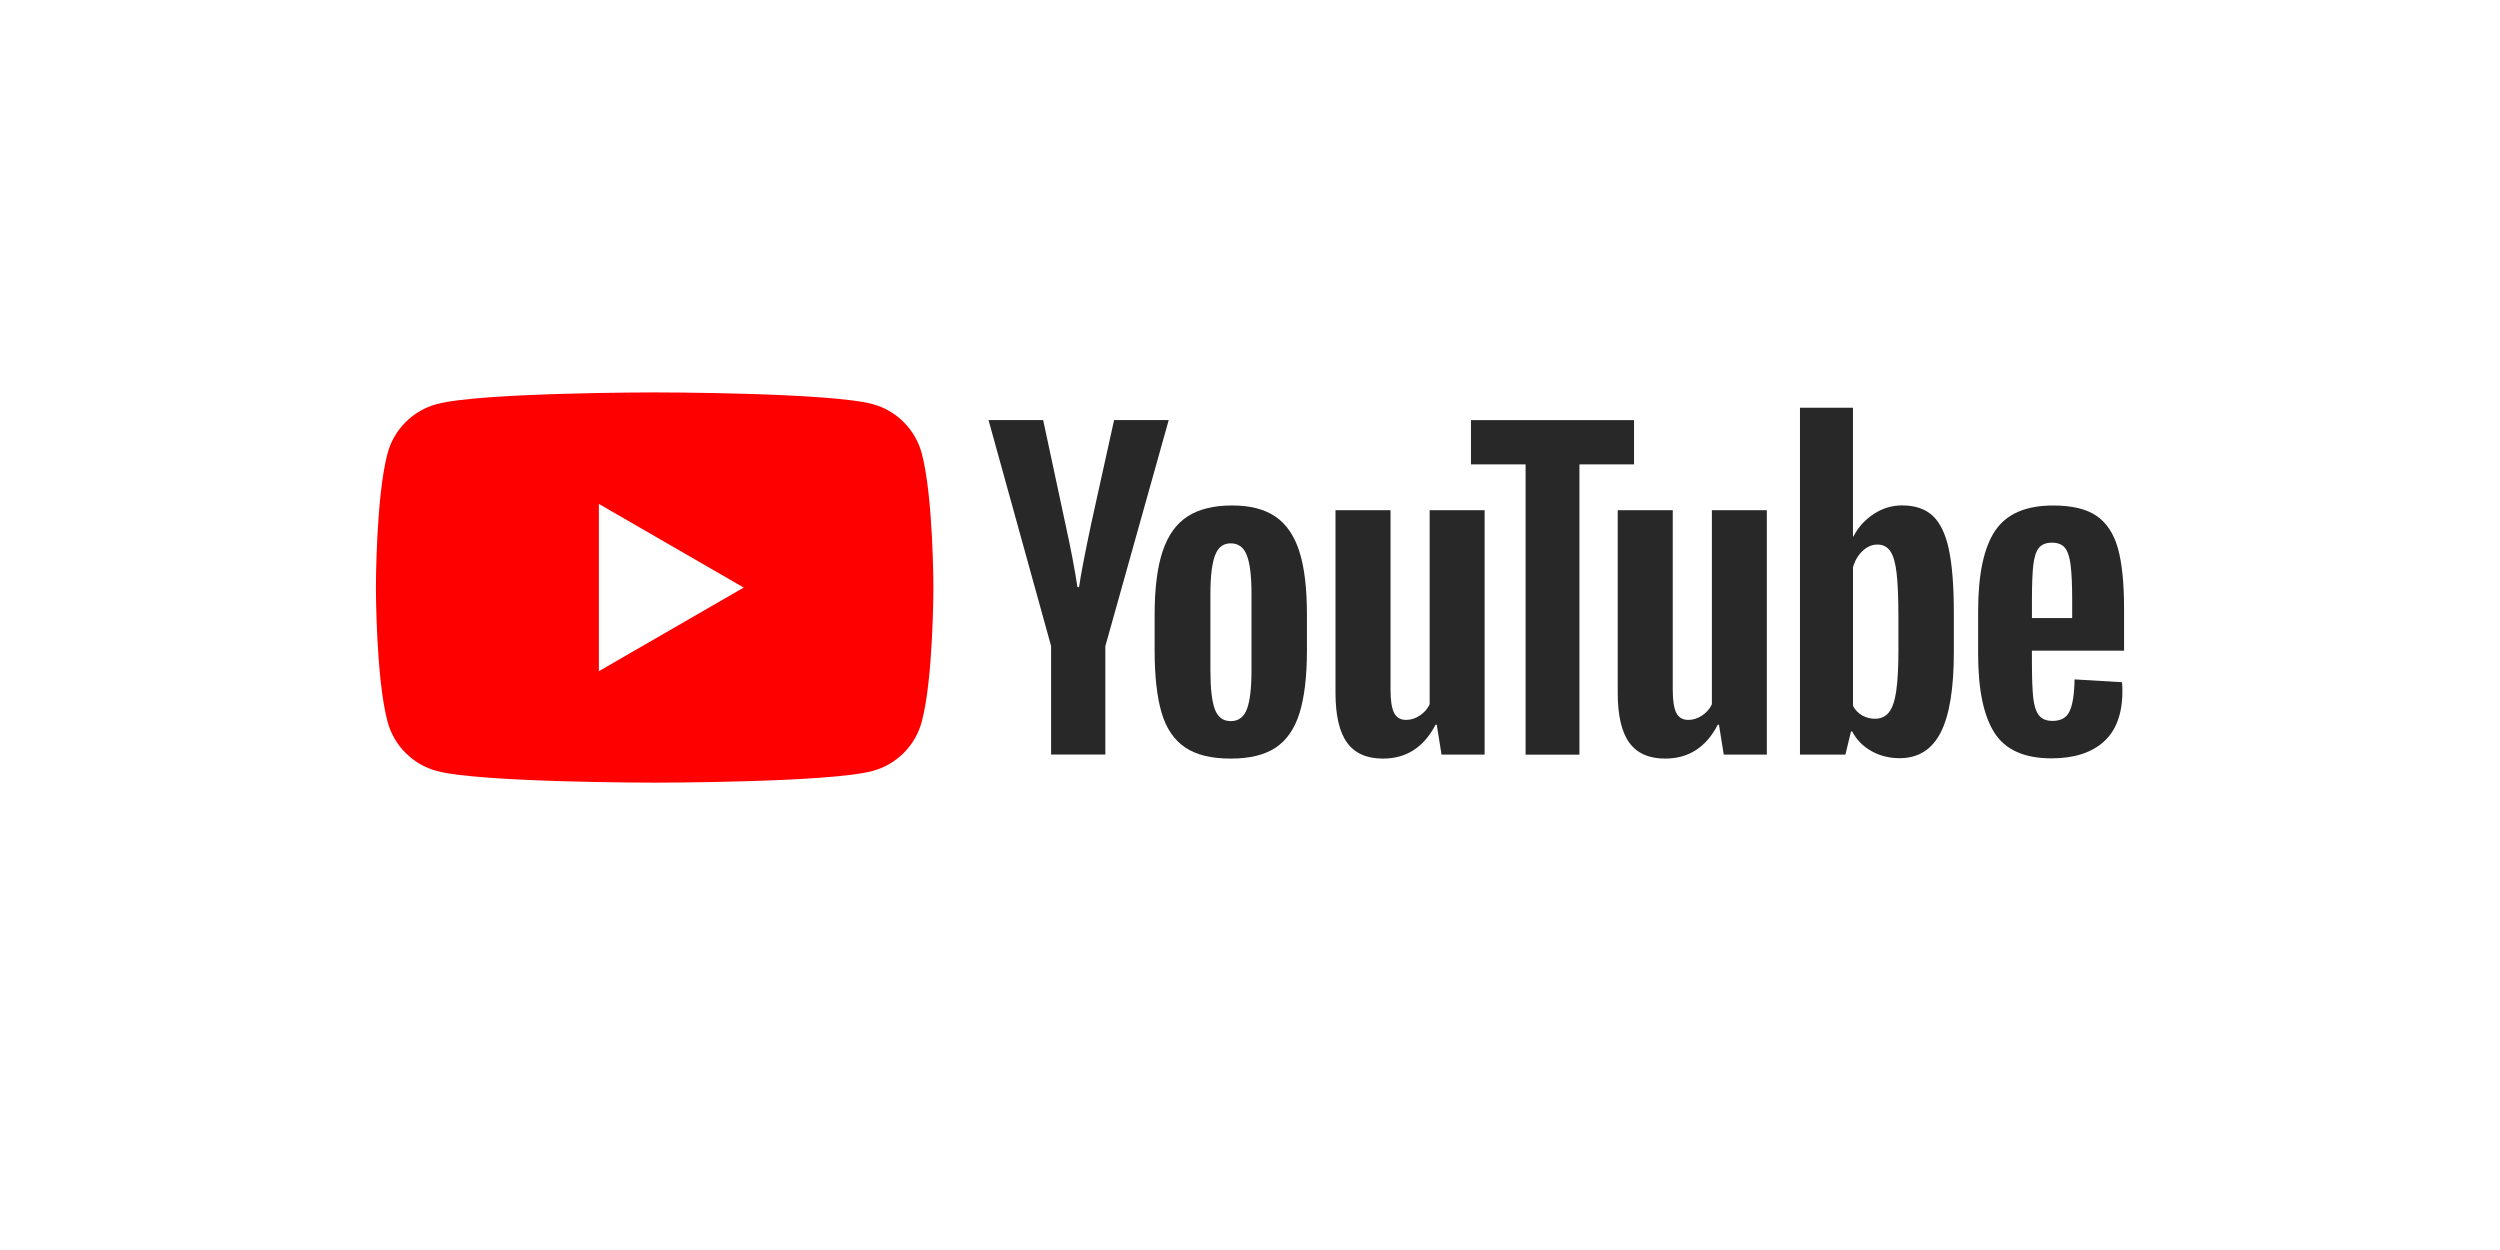
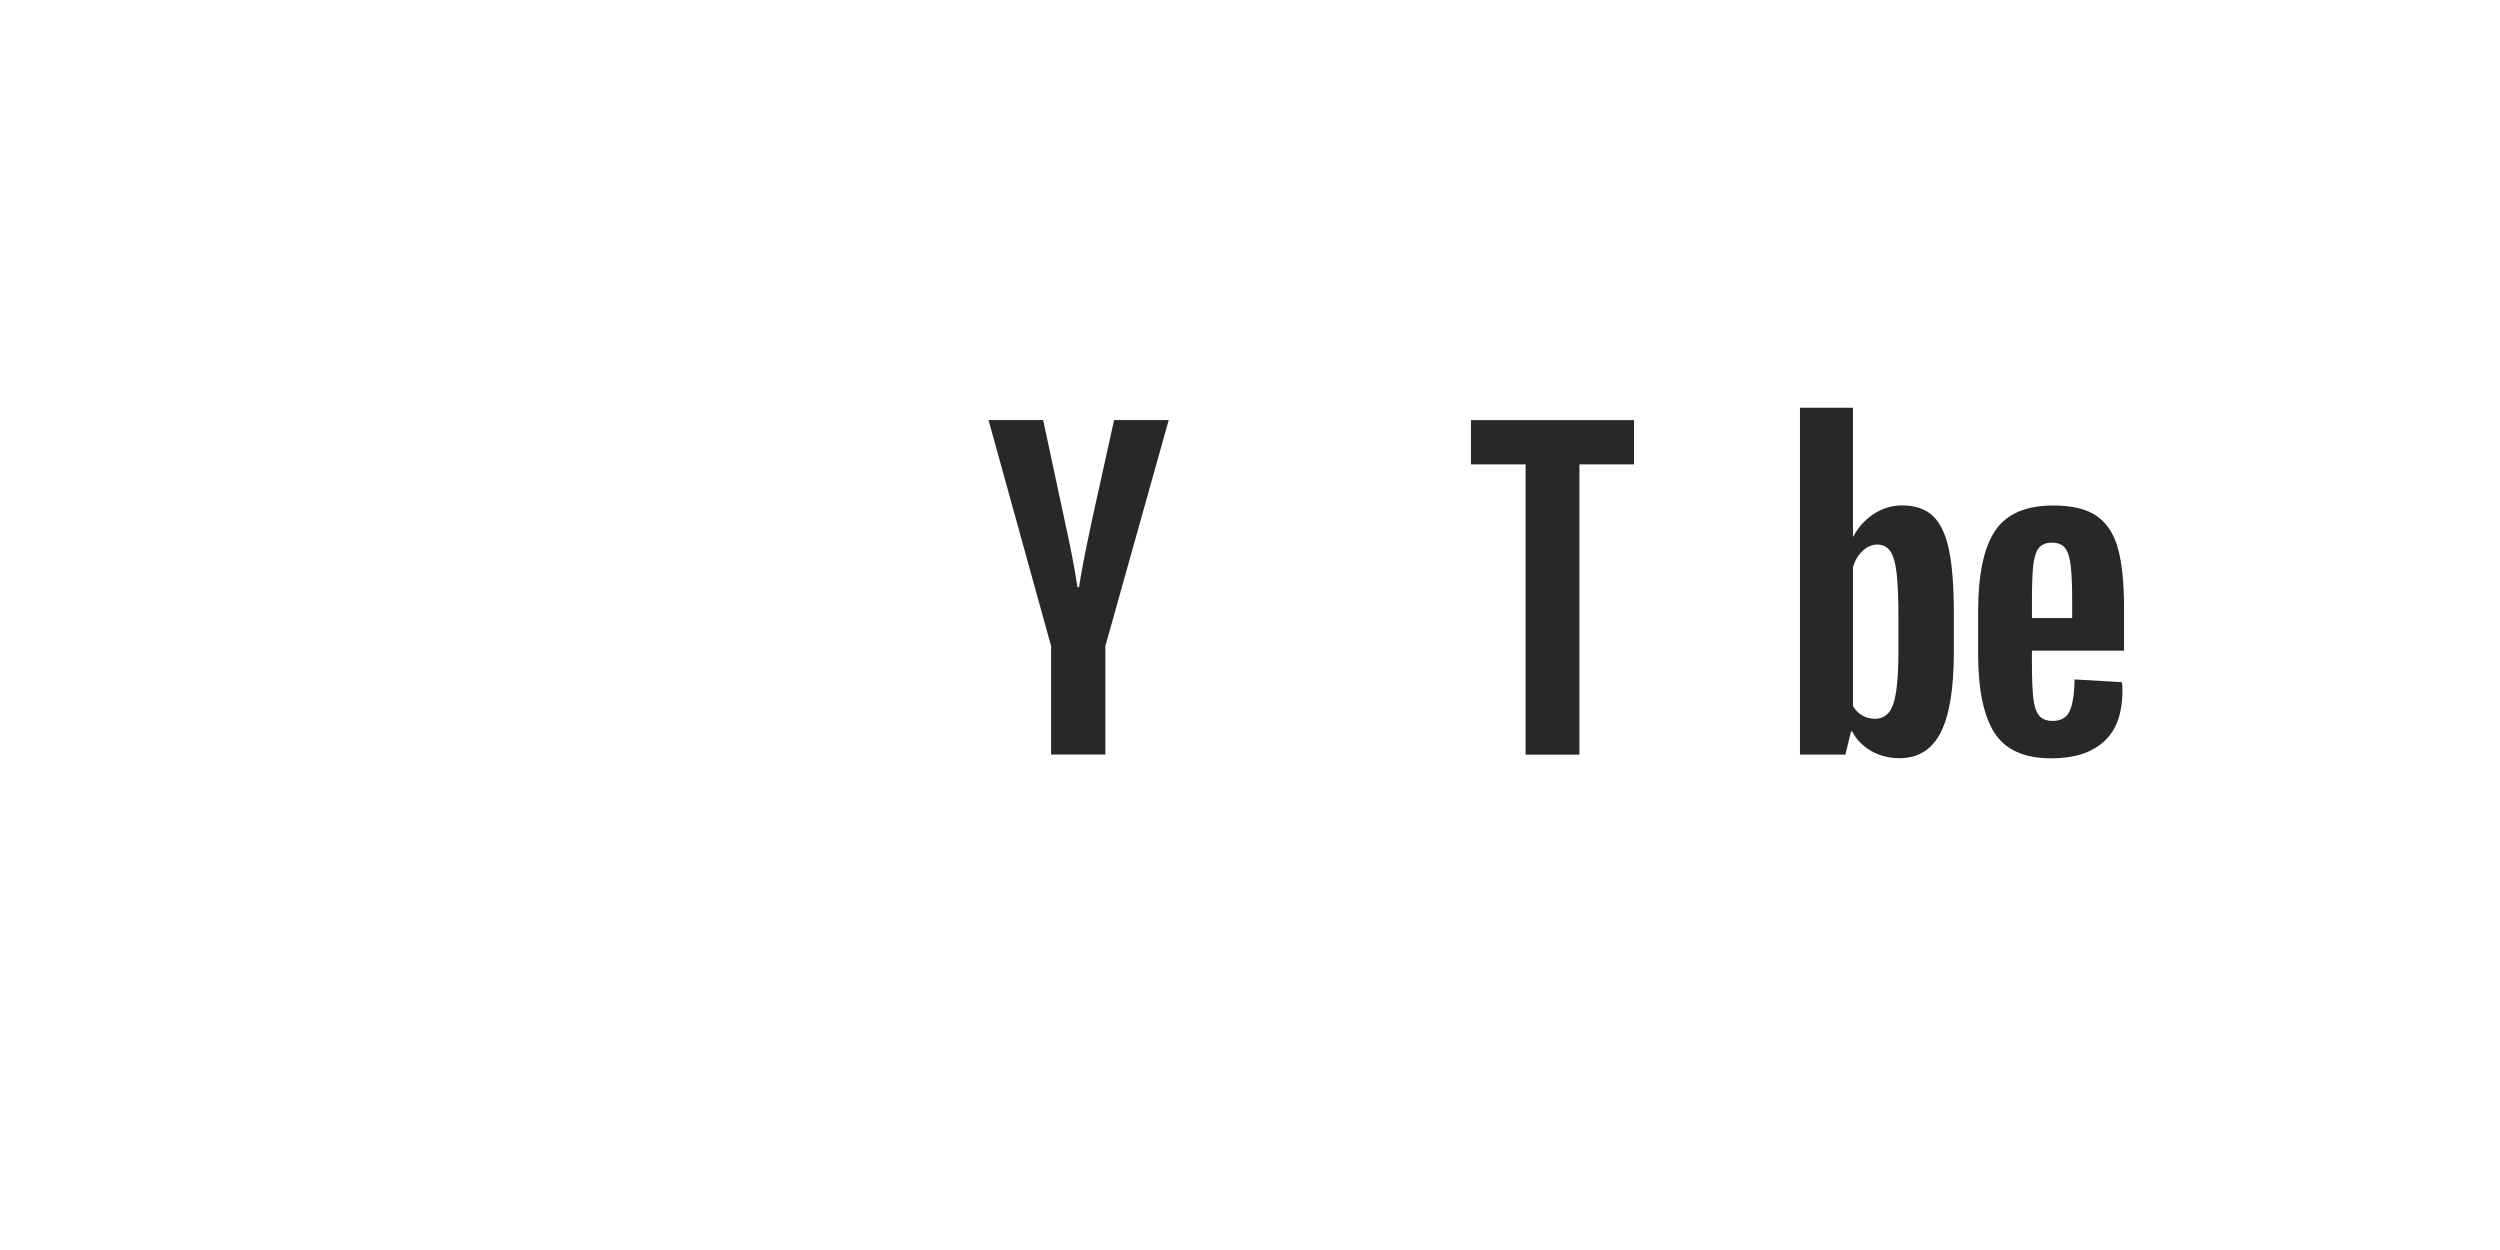
<svg xmlns="http://www.w3.org/2000/svg" id="_レイヤー_1" viewBox="0 0 800 400">
  <defs>
    <style>.cls-1{fill:#282828;}.cls-2{fill:red;}</style>
  </defs>
-   <path class="cls-2" d="M294.96,145.07c-2.06-7.68-8.09-13.72-15.77-15.77-13.91-3.73-69.7-3.73-69.7-3.73,0,0-55.79,0-69.7,3.73-7.68,2.06-13.72,8.09-15.77,15.77-3.73,13.91-3.73,42.94-3.73,42.94,0,0,0,29.03,3.73,42.94,2.06,7.68,8.09,13.72,15.77,15.77,13.91,3.73,69.7,3.73,69.7,3.73,0,0,55.79,0,69.7-3.73,7.68-2.06,13.72-8.09,15.77-15.77,3.73-13.91,3.73-42.94,3.73-42.94,0,0-.02-29.03-3.73-42.94ZM191.64,214.77v-53.51l46.35,26.76-46.35,26.76Z" />
  <g id="youtube-paths">
    <path class="cls-1" d="M336.36,206.77l-20.03-72.34h17.48l7.02,32.79c1.79,8.08,3.1,14.96,3.95,20.66h.51c.59-4.08,1.91-10.93,3.95-20.55l7.27-32.91h17.48l-20.28,72.34v34.7h-17.36v-34.7h.01Z" />
-     <path class="cls-1" d="M379.24,239.18c-3.52-2.38-6.04-6.08-7.53-11.1-1.48-5.02-2.23-11.69-2.23-20.03v-11.35c0-8.41.85-15.18,2.56-20.28,1.7-5.1,4.36-8.83,7.97-11.16,3.61-2.33,8.36-3.51,14.23-3.51s10.41,1.19,13.91,3.57c3.48,2.38,6.04,6.11,7.65,11.16,1.62,5.07,2.42,11.81,2.42,20.22v11.35c0,8.34-.79,15.04-2.36,20.09-1.57,5.07-4.13,8.77-7.65,11.1-3.52,2.34-8.31,3.51-14.35,3.51-6.23.01-11.09-1.19-14.61-3.57ZM399.01,226.93c.97-2.56,1.47-6.71,1.47-12.5v-24.36c0-5.61-.48-9.72-1.47-12.31-.98-2.6-2.7-3.89-5.17-3.89s-4.07,1.29-5.04,3.89c-.98,2.6-1.47,6.7-1.47,12.31v24.36c0,5.79.47,9.96,1.41,12.5.94,2.56,2.63,3.83,5.1,3.83s4.19-1.28,5.17-3.83Z" />
-     <path class="cls-1" d="M475.06,241.48h-13.77l-1.53-9.57h-.38c-3.75,7.23-9.36,10.84-16.84,10.84-5.18,0-9.02-1.7-11.48-5.1-2.47-3.41-3.7-8.72-3.7-15.95v-58.43h17.61v57.41c0,3.5.38,5.98,1.15,7.46.76,1.48,2.04,2.23,3.83,2.23,1.53,0,3-.47,4.41-1.41,1.41-.94,2.44-2.13,3.13-3.57v-62.13h17.59v78.23Z" />
    <path class="cls-1" d="M522.9,148.6h-17.48v92.89h-17.23v-92.89h-17.48v-14.16h52.18v14.16Z" />
-     <path class="cls-1" d="M565.37,241.48h-13.77l-1.53-9.57h-.38c-3.74,7.23-9.35,10.84-16.84,10.84-5.18,0-9.02-1.7-11.48-5.1-2.47-3.41-3.7-8.72-3.7-15.95v-58.43h17.61v57.41c0,3.5.38,5.98,1.15,7.46.76,1.48,2.04,2.23,3.83,2.23,1.53,0,3-.47,4.41-1.41,1.41-.94,2.44-2.13,3.13-3.57v-62.13h17.59v78.23Z" />
    <path class="cls-1" d="M623.64,175.77c-1.07-4.93-2.79-8.5-5.17-10.72-2.38-2.22-5.65-3.32-9.82-3.32-3.23,0-6.26.91-9.06,2.75-2.8,1.84-4.98,4.23-6.51,7.21h-.13v-41.21h-16.96v110.99h14.54l1.79-7.4h.38c1.37,2.64,3.41,4.71,6.12,6.26,2.72,1.53,5.74,2.29,9.06,2.29,5.95,0,10.34-2.75,13.14-8.22,2.8-5.49,4.21-14.05,4.21-25.71v-12.38c0-8.74-.54-15.6-1.6-20.53ZM607.5,207.68c0,5.7-.23,10.16-.7,13.39-.47,3.23-1.25,5.54-2.36,6.89-1.1,1.37-2.6,2.04-4.46,2.04-1.45,0-2.79-.34-4.02-1.03-1.23-.68-2.23-1.7-3-3.05v-44.39c.59-2.13,1.62-3.86,3.07-5.23,1.44-1.37,3.03-2.04,4.71-2.04,1.79,0,3.17.7,4.14,2.1.98,1.41,1.66,3.76,2.04,7.08.38,3.32.57,8.03.57,14.16v10.09h.01Z" />
    <path class="cls-1" d="M650.22,212.19c0,5.02.15,8.78.44,11.29.29,2.51.91,4.33,1.85,5.49.94,1.15,2.38,1.72,4.33,1.72,2.63,0,4.45-1.03,5.42-3.07.98-2.04,1.51-5.45,1.6-10.21l15.18.9c.09.68.13,1.62.13,2.8,0,7.23-1.98,12.63-5.93,16.2-3.95,3.57-9.55,5.36-16.77,5.36-8.68,0-14.76-2.72-18.24-8.17-3.49-5.45-5.23-13.86-5.23-25.26v-13.66c0-11.73,1.81-20.31,5.42-25.71,3.61-5.4,9.8-8.11,18.56-8.11,6.04,0,10.68,1.1,13.91,3.32,3.23,2.22,5.51,5.65,6.83,10.34,1.32,4.68,1.98,11.15,1.98,19.4v13.39h-29.49v3.97ZM652.45,175.32c-.9,1.1-1.48,2.91-1.79,5.42-.29,2.51-.44,6.31-.44,11.43v5.61h12.88v-5.61c0-5.02-.18-8.83-.51-11.43-.34-2.6-.95-4.42-1.85-5.49-.9-1.06-2.28-1.6-4.14-1.6-1.88.01-3.26.57-4.14,1.67Z" />
  </g>
</svg>